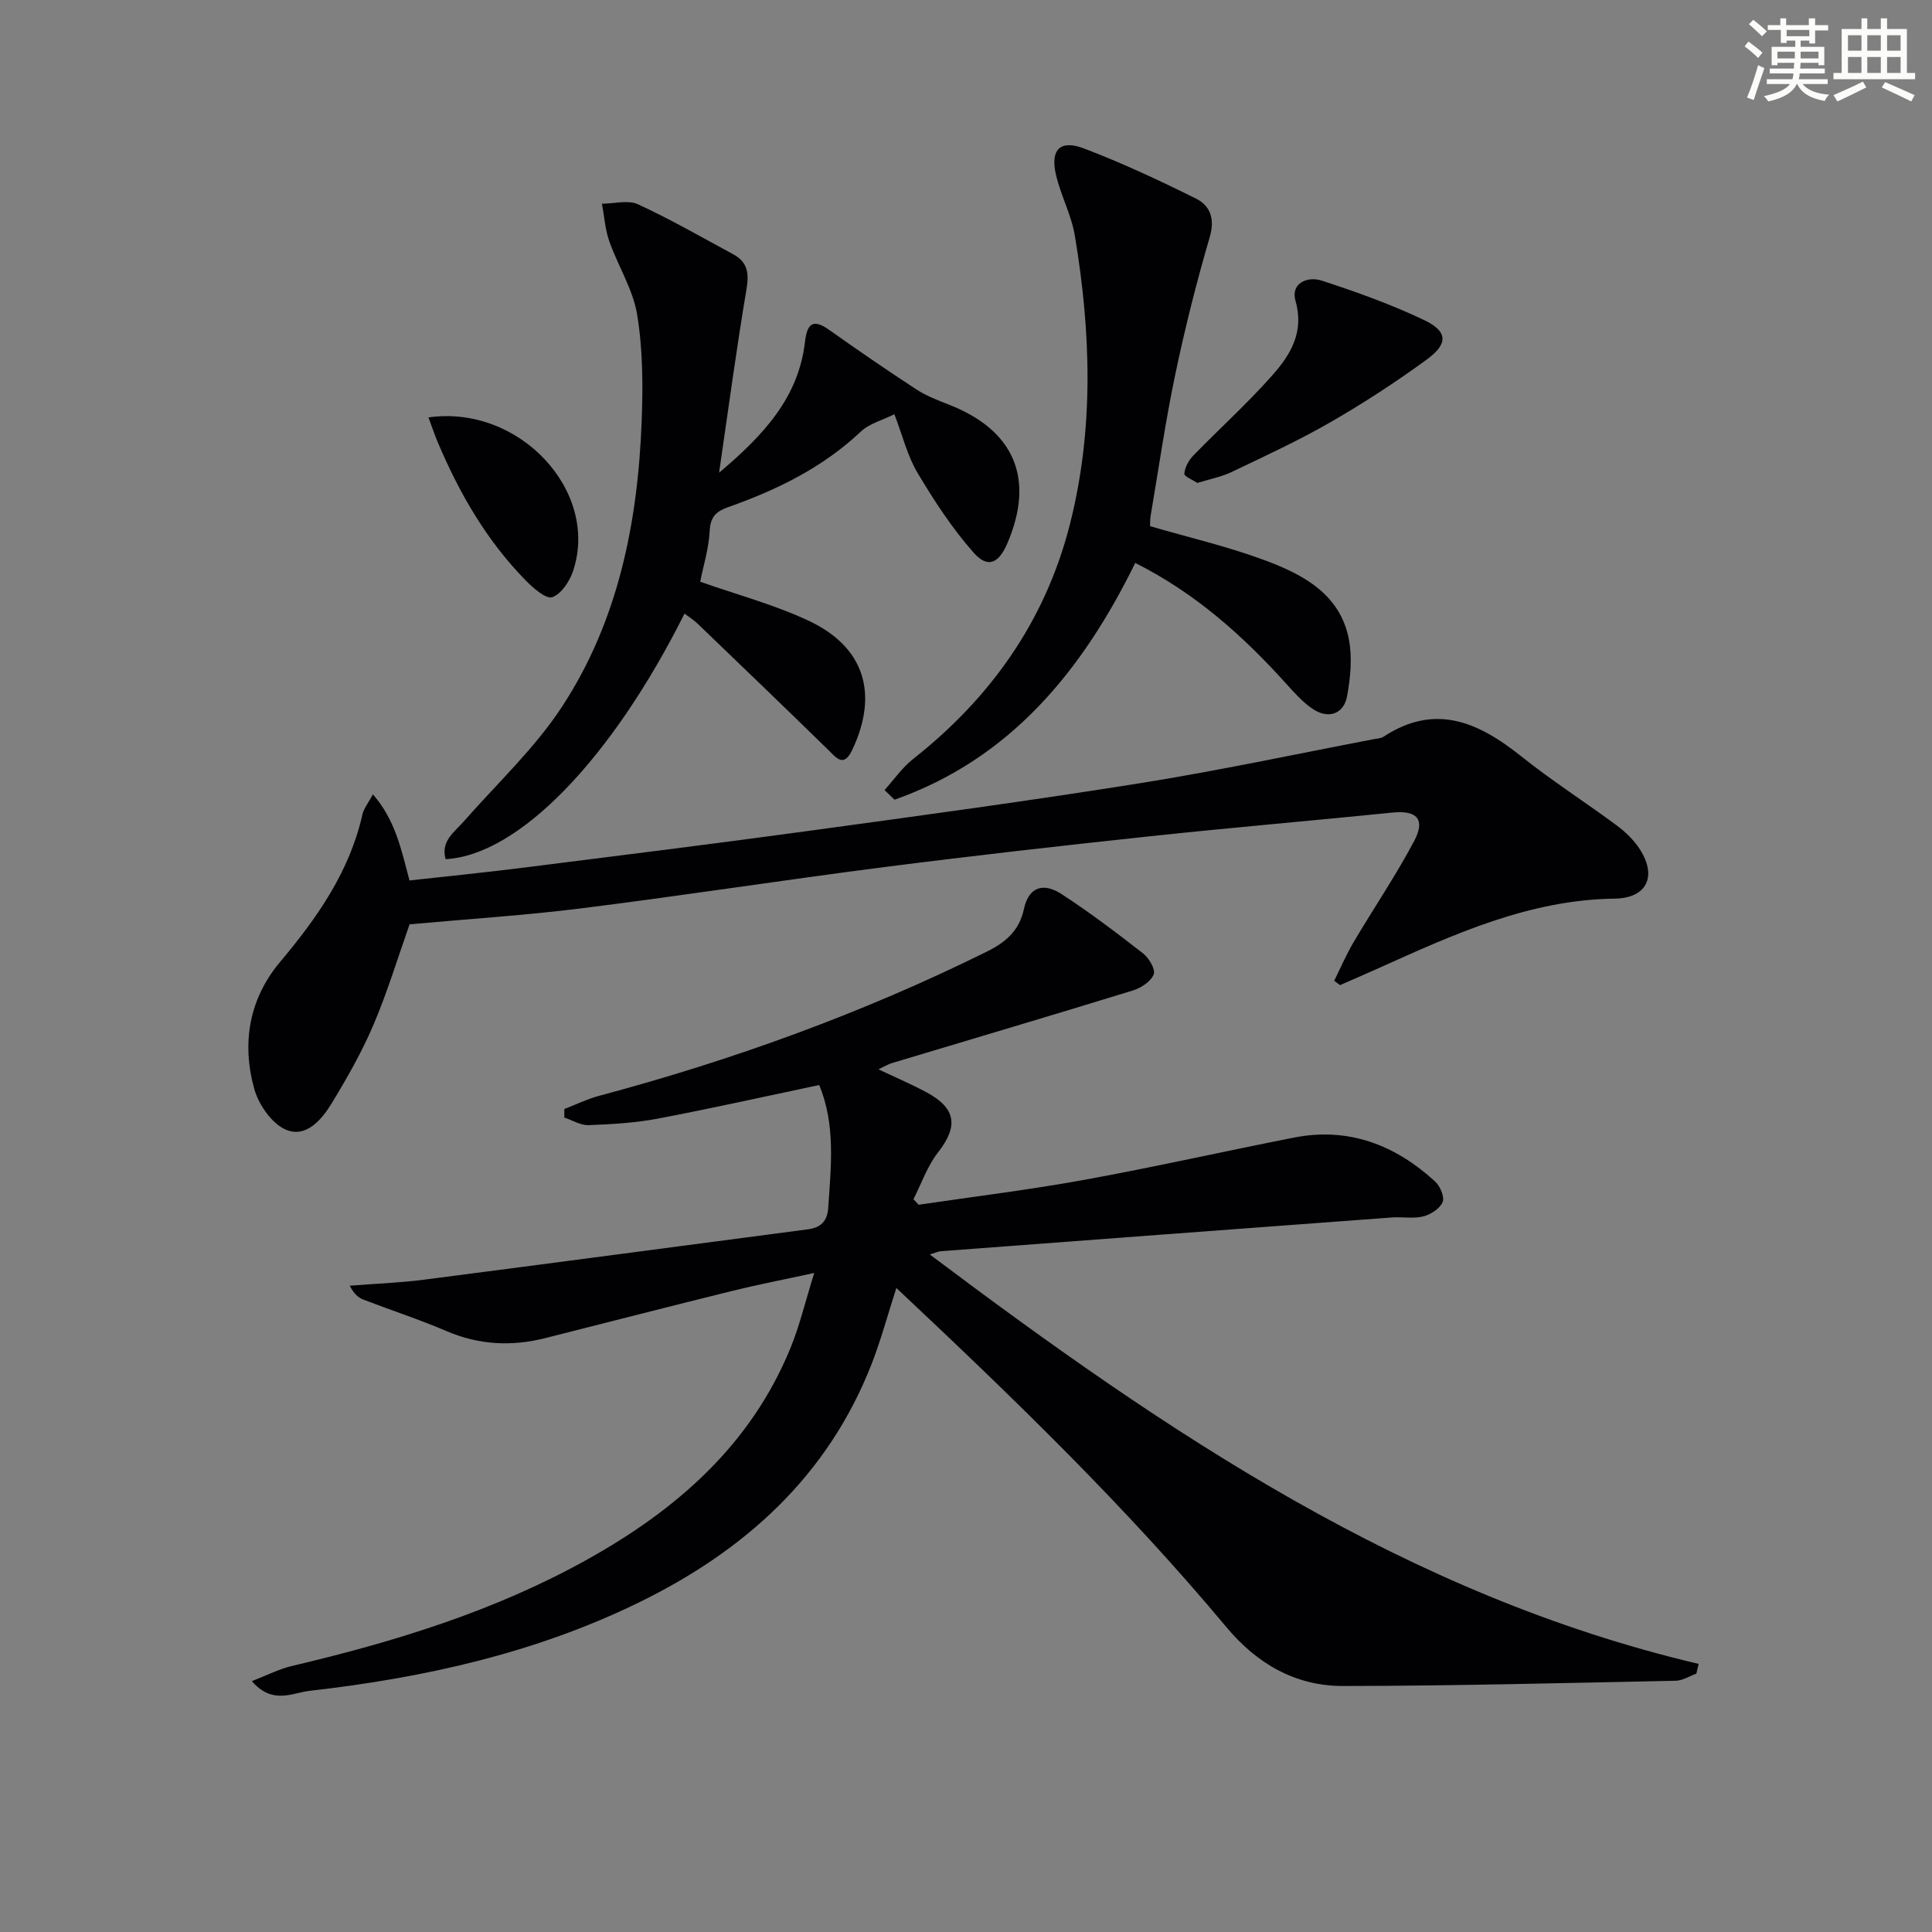
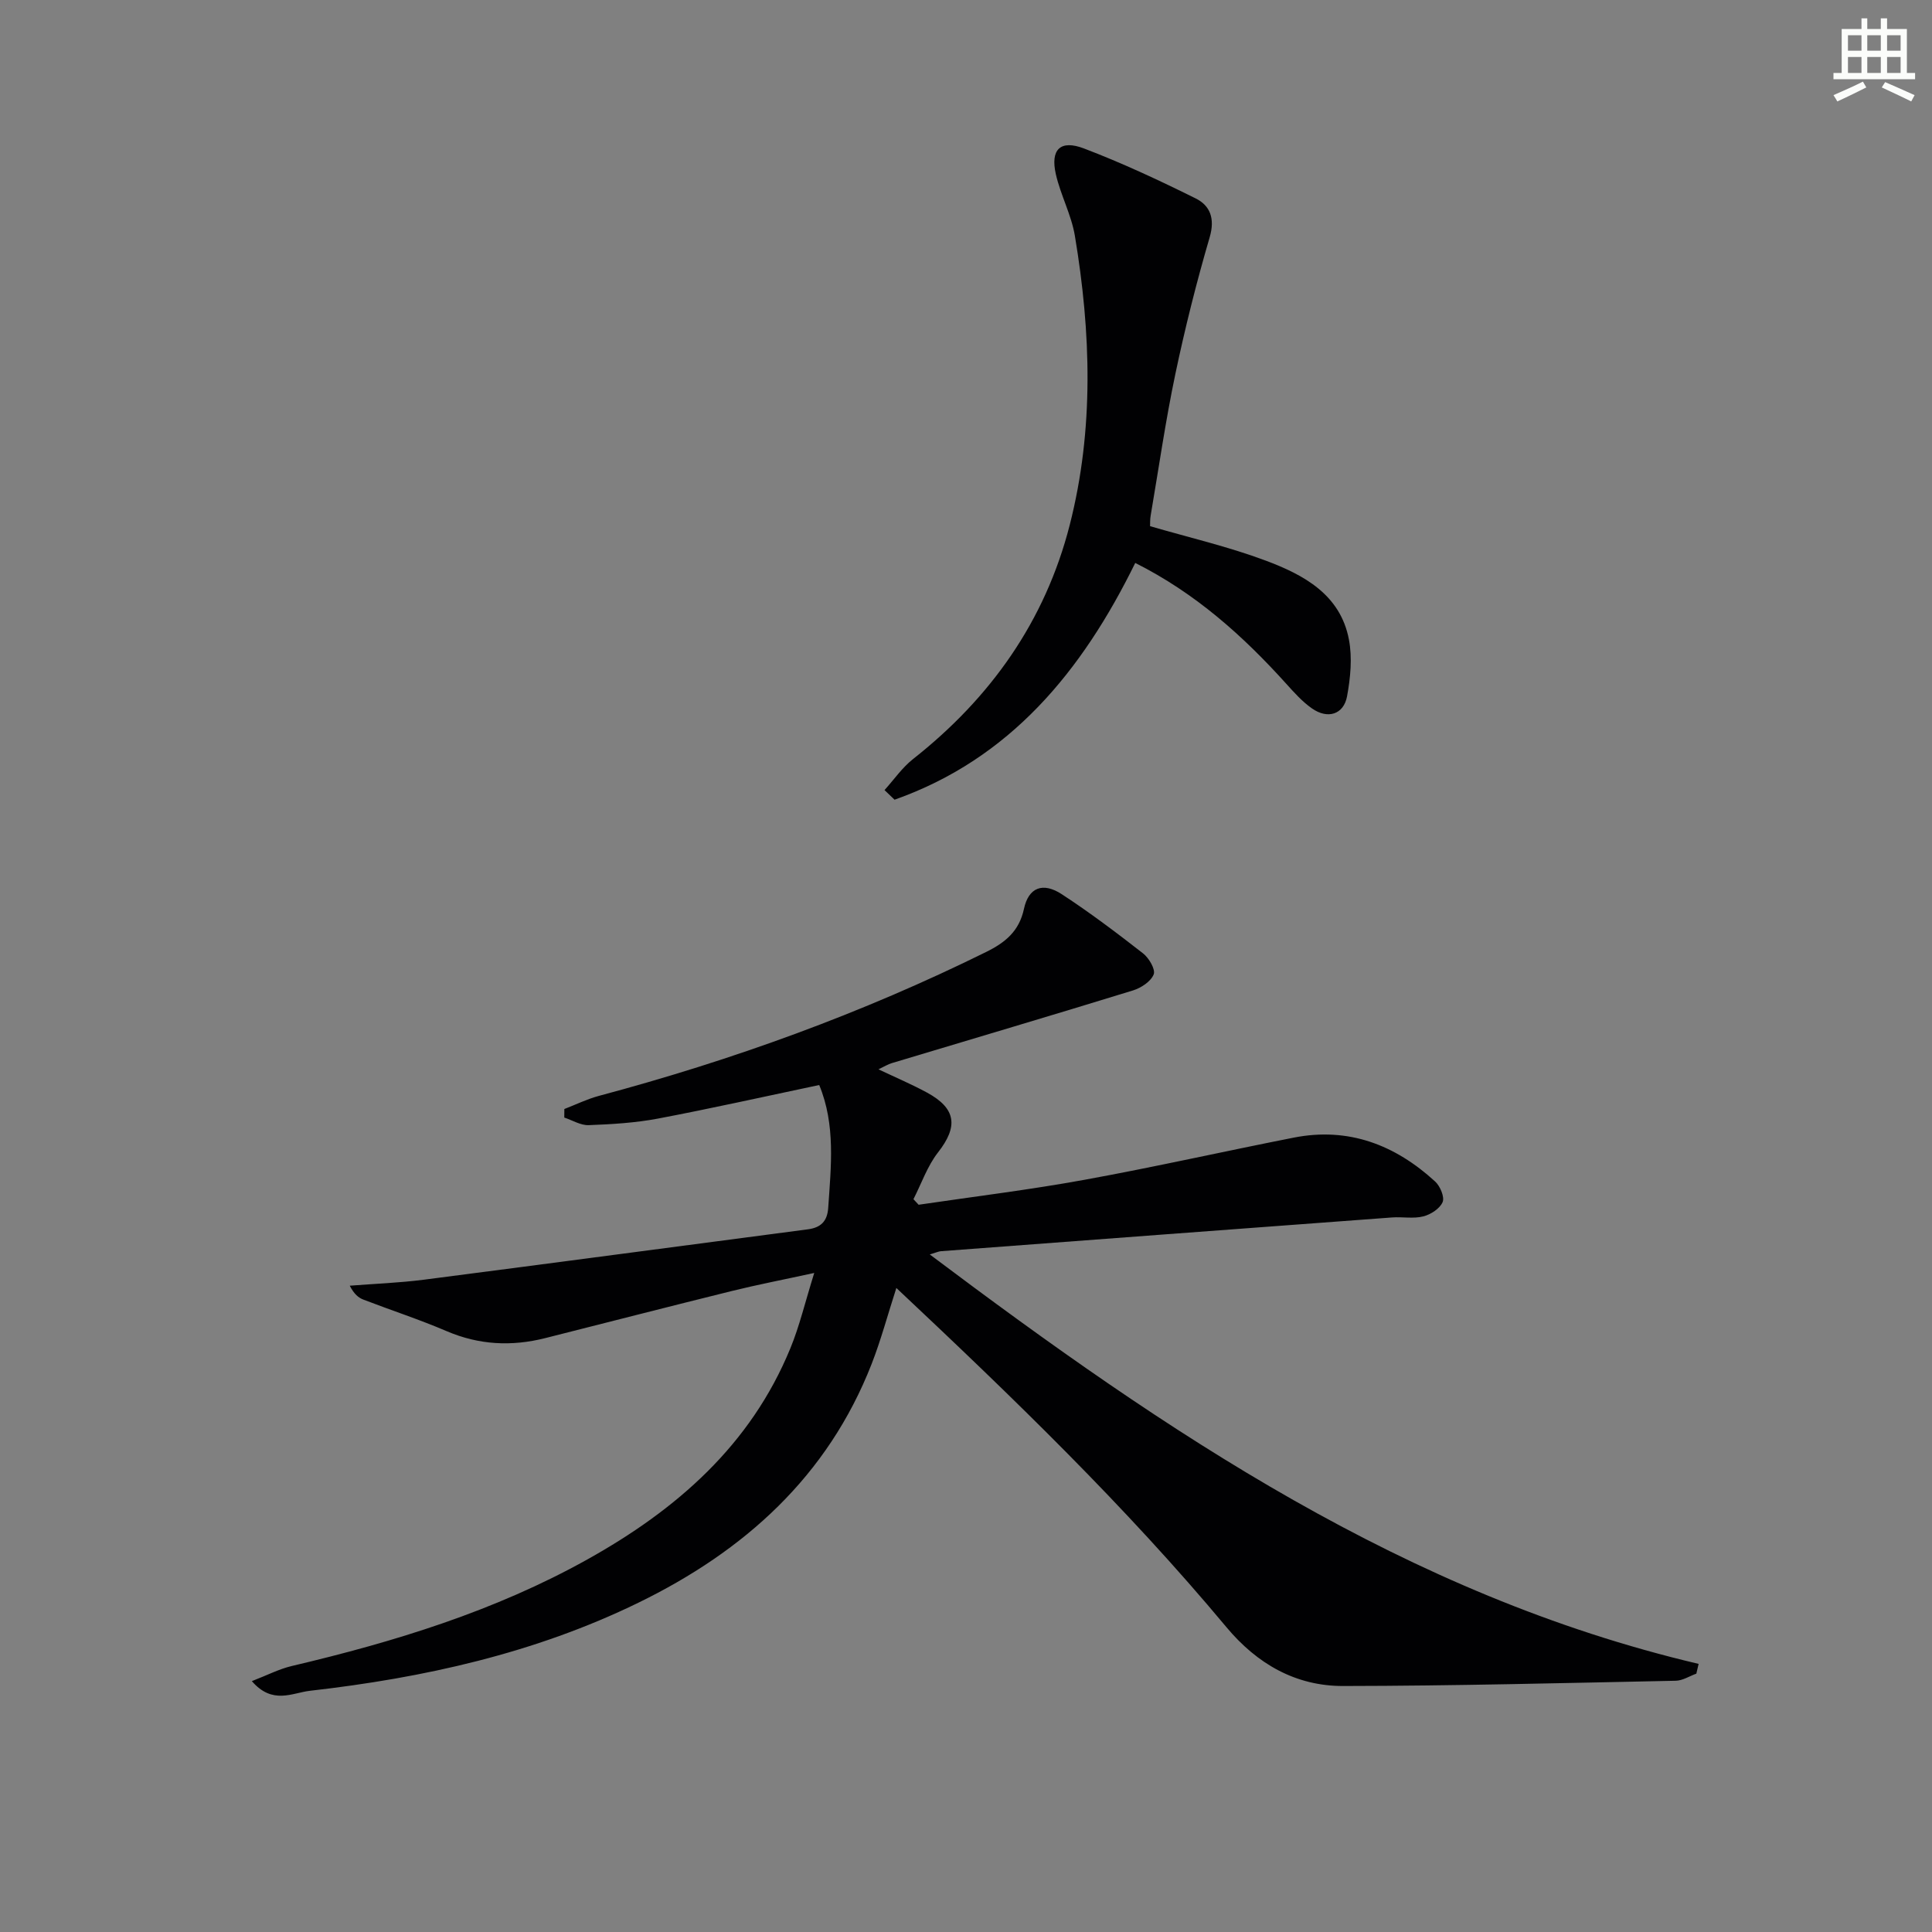
<svg xmlns="http://www.w3.org/2000/svg" enable-background="new 0 0 400 400" viewBox="0 0 400 400">
  <rect x="0" y="0" width="400" height="400" fill="#808080" stroke="none" />
  <g fill="#010103">
    <path d="m168.58 263.55c-6.51 1.42-11.82 2.44-17.07 3.74-12.89 3.19-25.75 6.5-38.62 9.75-6.97 1.76-13.73 1.43-20.44-1.45-5.63-2.41-11.47-4.31-17.19-6.51-1.02-.39-1.92-1.1-2.85-2.89 5.12-.4 10.26-.59 15.34-1.24 26.51-3.42 53-6.96 79.5-10.43 2.69-.35 4.03-1.67 4.22-4.42.58-8.59 1.56-17.19-1.86-25.46-11.39 2.4-22.35 4.86-33.38 6.95-4.71.89-9.56 1.18-14.35 1.36-1.66.06-3.36-1.01-5.05-1.57 0-.59 0-1.18.01-1.77 2.37-.91 4.68-2.05 7.12-2.71 27.69-7.39 54.5-17.1 80.22-29.81 3.96-1.96 6.82-4.28 7.82-8.92.95-4.44 3.92-5.6 7.85-3.02 5.8 3.79 11.35 7.98 16.81 12.24 1.22.95 2.61 3.32 2.2 4.35-.59 1.47-2.61 2.8-4.29 3.32-16.61 5.12-33.29 10.04-49.94 15.05-.77.23-1.47.67-2.75 1.28 3.66 1.74 6.94 3.13 10.05 4.82 6.07 3.3 6.47 7.03 2.28 12.38-2.21 2.83-3.43 6.44-5.09 9.69.36.38.71.77 1.07 1.15 11.44-1.69 22.94-3.09 34.31-5.16 14.51-2.64 28.9-5.89 43.37-8.74 11.34-2.23 20.98 1.5 29.27 9.1 1.03.95 1.98 3.2 1.54 4.25-.57 1.35-2.46 2.57-4 2.96-2.04.52-4.31.06-6.47.22-31.14 2.31-62.28 4.64-93.42 6.99-.44.03-.86.24-2.29.67 49 36.83 98.75 70.55 159.18 84.77-.16.67-.31 1.35-.47 2.02-1.42.51-2.83 1.44-4.26 1.47-22.96.47-45.93 1.06-68.89 1.09-9.8.01-17.79-4.57-24.14-12.18-20.83-24.97-44.17-47.52-68.34-70.23-1.8 5.58-3.18 10.75-5.11 15.71-9.1 23.3-26.35 38.76-48.33 49.47-21.46 10.46-44.42 15.54-67.97 18.22-3.64.41-7.74 2.96-12.03-2 3.15-1.21 5.65-2.52 8.31-3.14 21.23-5 41.97-11.36 61.13-22.04 18.46-10.29 33.82-23.65 42.06-43.74 1.88-4.56 3.02-9.44 4.94-15.59z" />
-     <path d="m276.23 203.06c1.33-2.67 2.5-5.44 4.02-8 4.14-7 8.73-13.75 12.53-20.92 2.4-4.53.56-6.41-4.44-5.91-16.68 1.69-33.39 3.11-50.06 4.89-18.49 1.98-36.97 4.06-55.42 6.43-20.74 2.66-41.41 5.87-62.16 8.47-11.85 1.49-23.79 2.25-35.9 3.35-2.42 6.84-4.57 13.98-7.48 20.81-2.39 5.62-5.46 11-8.64 16.24-2.1 3.44-5.37 7.28-9.56 5.44-2.9-1.28-5.59-5.2-6.49-8.46-2.61-9.43-1.08-18.57 5.36-26.24 7.67-9.13 14.39-18.69 17.06-30.58.27-1.21 1.18-2.29 2.16-4.11 4.62 5.28 5.86 11.35 7.57 17.82 7.9-.88 15.77-1.66 23.62-2.65 19.92-2.51 39.85-4.99 59.74-7.71 22.68-3.1 45.38-6.18 67.98-9.79 16.21-2.59 32.28-6.04 48.4-9.12.65-.12 1.39-.14 1.92-.49 10.73-7.04 19.69-3 28.53 4.07 6.36 5.08 13.26 9.48 19.8 14.33 1.83 1.36 3.57 3.06 4.78 4.96 3.55 5.57 1.41 10.07-5.26 10.16-17.67.24-33.21 7.35-48.82 14.38-2.67 1.2-5.35 2.35-8.03 3.53-.4-.31-.8-.61-1.21-.9z" />
-     <path d="m148.88 97.87c9.41-7.93 16.45-15.68 17.78-27.07.43-3.63 1.52-4.98 5.01-2.5 5.94 4.21 11.95 8.34 18.05 12.32 2.05 1.34 4.4 2.24 6.7 3.14 13.61 5.3 17.88 15.36 12.14 28.73-1.81 4.21-4.07 5.23-7.01 1.9-4.43-5.01-8.15-10.73-11.59-16.5-2.09-3.51-3.08-7.67-4.79-12.13-2.42 1.22-5.16 1.91-6.95 3.6-7.91 7.46-17.36 12.07-27.44 15.63-2.43.86-3.69 1.94-3.84 4.86-.19 3.72-1.34 7.38-1.97 10.59 7.69 2.71 15.42 4.76 22.54 8.12 11.5 5.43 14.41 15.11 8.95 26.67-1.79 3.79-3.28 1.69-5.09-.08-8.93-8.72-17.93-17.37-26.93-26.02-.81-.78-1.79-1.38-2.72-2.09-15.09 30.15-34.35 50.04-49.46 50.84-1.05-3.75 1.79-5.57 3.79-7.85 6.89-7.84 14.68-15.11 20.34-23.76 11.67-17.84 15.69-38.25 16.47-59.29.27-7.28.23-14.71-.95-21.86-.86-5.23-3.97-10.07-5.77-15.19-.86-2.46-1.03-5.16-1.51-7.75 2.5-.01 5.38-.83 7.44.11 6.74 3.1 13.2 6.83 19.74 10.36 2.92 1.57 3.31 3.84 2.76 7.13-2.07 12.22-3.71 24.54-5.69 38.09z" />
    <path d="m183.13 163.58c1.95-2.16 3.65-4.65 5.91-6.43 16.06-12.66 27.34-28.54 32.43-48.44 5.07-19.84 4.41-39.89 1.07-59.9-.73-4.35-2.96-8.43-3.94-12.75-1.16-5.12.93-7.19 5.83-5.32 7.88 3 15.56 6.59 23.12 10.34 3 1.49 4.03 4.16 2.91 8.01-2.73 9.34-5.11 18.8-7.11 28.32-2.04 9.71-3.45 19.56-5.12 29.35-.14.81-.1 1.65-.12 2.18 8.1 2.36 16.2 4.23 23.92 7.12 7.87 2.94 15.48 7.02 17.25 16.35.72 3.78.32 7.94-.39 11.77-.7 3.75-4.01 4.77-7.25 2.5-2.01-1.4-3.71-3.31-5.37-5.15-8.96-9.93-18.8-18.74-31.23-24.98-11.03 22.47-25.93 40.57-49.83 49.02-.71-.66-1.39-1.33-2.08-1.99z" />
-     <path d="m247.9 99.99c-.92-.62-2.75-1.35-2.7-1.92.11-1.3.9-2.76 1.84-3.73 5.43-5.59 11.25-10.83 16.4-16.66 3.73-4.22 6.63-8.89 4.78-15.39-1.05-3.68 2.49-5.15 5.44-4.19 7.21 2.36 14.42 4.93 21.25 8.2 4.85 2.32 4.95 4.87.51 8.12-6.42 4.69-13.12 9.05-20.01 13.02-6.61 3.81-13.58 7.01-20.47 10.31-2.06.98-4.37 1.41-7.04 2.24z" />
-     <path d="m88.71 86.42c18.79-2.67 35.43 15.24 29.95 31.77-.71 2.15-2.43 4.77-4.31 5.45-1.25.46-3.91-1.84-5.44-3.4-8.14-8.27-13.83-18.15-18.32-28.78-.67-1.61-1.23-3.29-1.88-5.04z" />
  </g>
-   <path d="m361.2 9.6.8-1c.9.7 1.9 1.4 2.9 2.3l-.9 1.1c-1-1-2-1.8-2.8-2.4zm.5 10.6c.9-2.1 1.6-4.3 2.3-6.7.4.2.8.4 1.3.6-.7 2.1-1.5 4.3-2.2 6.6zm.4-15.2.9-.9c1 .8 2 1.6 2.8 2.4l-1 1c-.9-.9-1.8-1.7-2.7-2.5zm12.5-1.2h1.2v1.4h2.7v1.1h-2.7v2.7h-1.2v-.6h-1.8v1.3h4.9v3.8h-1.2v-.5h-3.7c0 .4-.1.9-.1 1.2h5.1v1h-5.2c0 .5-.1.9-.2 1.2h6v1h-5.2c1.1 1.3 2.9 2 5.5 2.2-.4.4-.7.8-.9 1.3-2.9-.5-4.8-1.6-5.7-3.5h-.1c-.8 1.7-2.7 2.9-5.9 3.6-.2-.4-.6-.8-.9-1.1 2.8-.6 4.6-1.4 5.4-2.5h-4.8v-1h5.3c.1-.3.2-.7.2-1.2h-4.9v-1h5c0-.4 0-.8.1-1.2h-3.5v.5h-1.2v-3.8h4.9v-1.3h-1.8v.5h-1.2v-2.7h-2.7v-1h2.6v-1.4h1.2v1.4h4.7v-1.4zm-6.6 8.3h3.6c0-.4 0-.9 0-1.4h-3.6zm1.9-4.6h4.7v-1.3h-4.7zm6.6 3.2h-3.7v1.4h3.7z" fill="#fbfcfa" />
  <path d="m385.3 3.8h1.3v2.2h2.8v-2.2h1.3v2.2h4.1v9.1h1.7v1.3h-16.9v-1.3h1.7v-9.1h4.1v-2.2zm.4 13.1.7 1.2c-1.8.9-3.8 1.9-6 2.9-.2-.4-.5-.8-.8-1.3 2.3-1 4.3-1.9 6.1-2.8zm-3.1-6.4h2.8v-3.2h-2.8zm0 4.6h2.8v-3.3h-2.8zm4-4.6h2.8v-3.2h-2.8zm0 4.6h2.8v-3.3h-2.8zm3.7 1.9c2.1.9 4.1 1.8 6.1 2.7l-.7 1.3c-2.2-1.1-4.2-2-6.1-2.9zm3.2-9.7h-2.8v3.2h2.8zm-2.8 7.8h2.8v-3.3h-2.8z" fill="#fbfcfa" />
</svg>